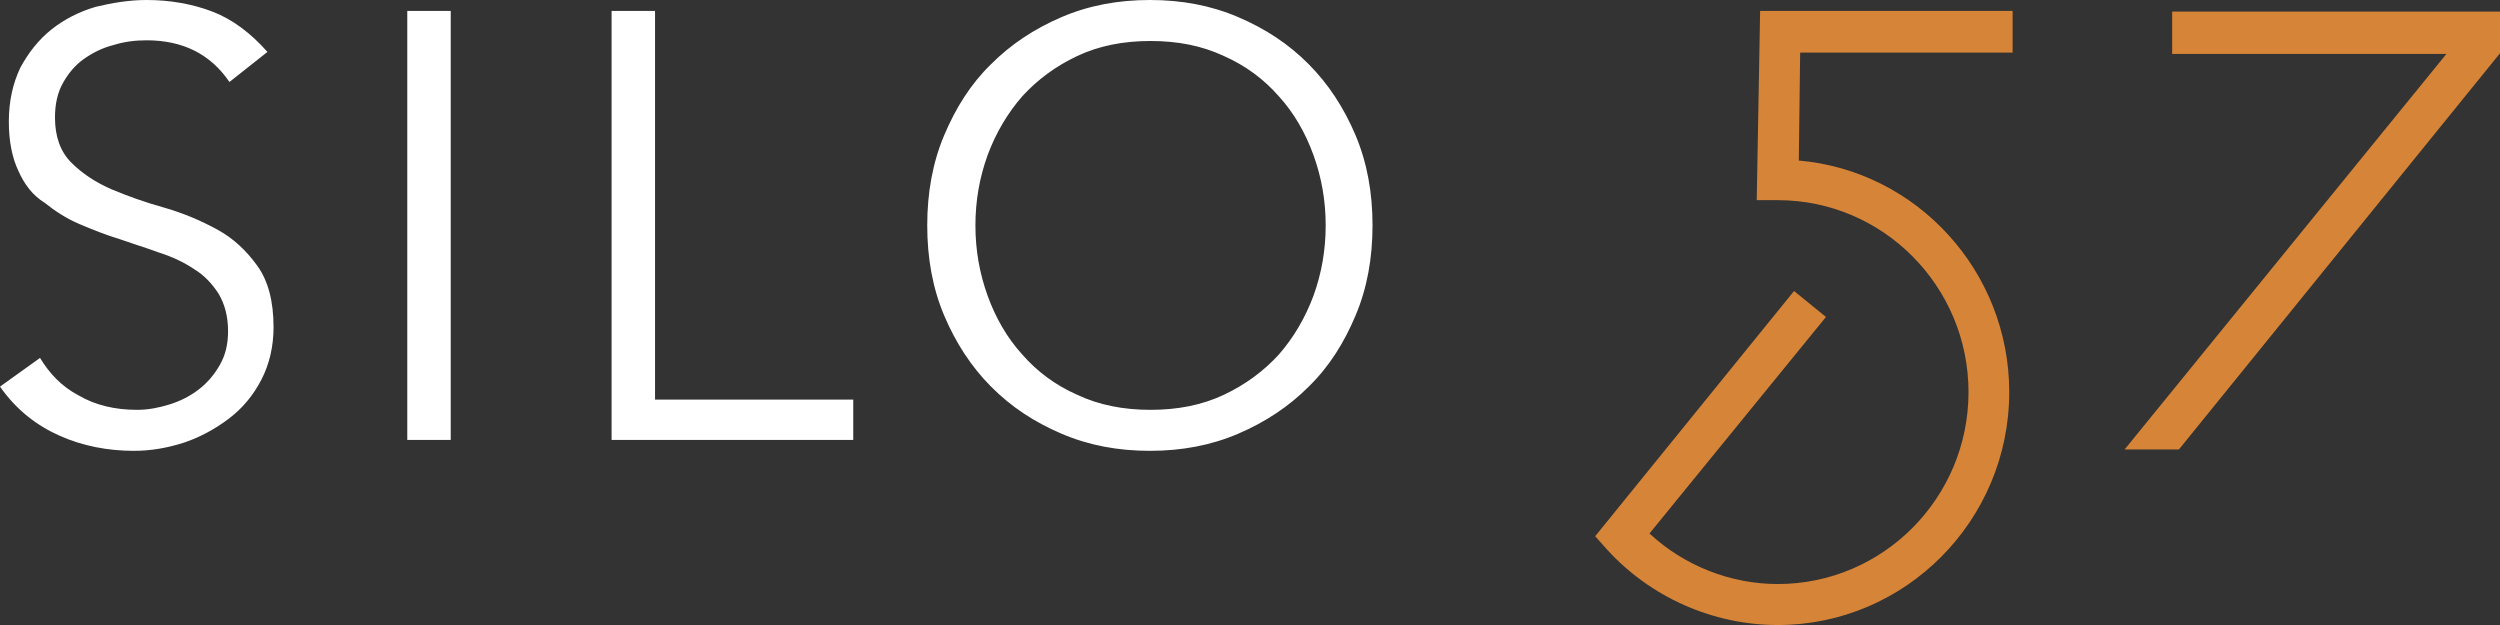
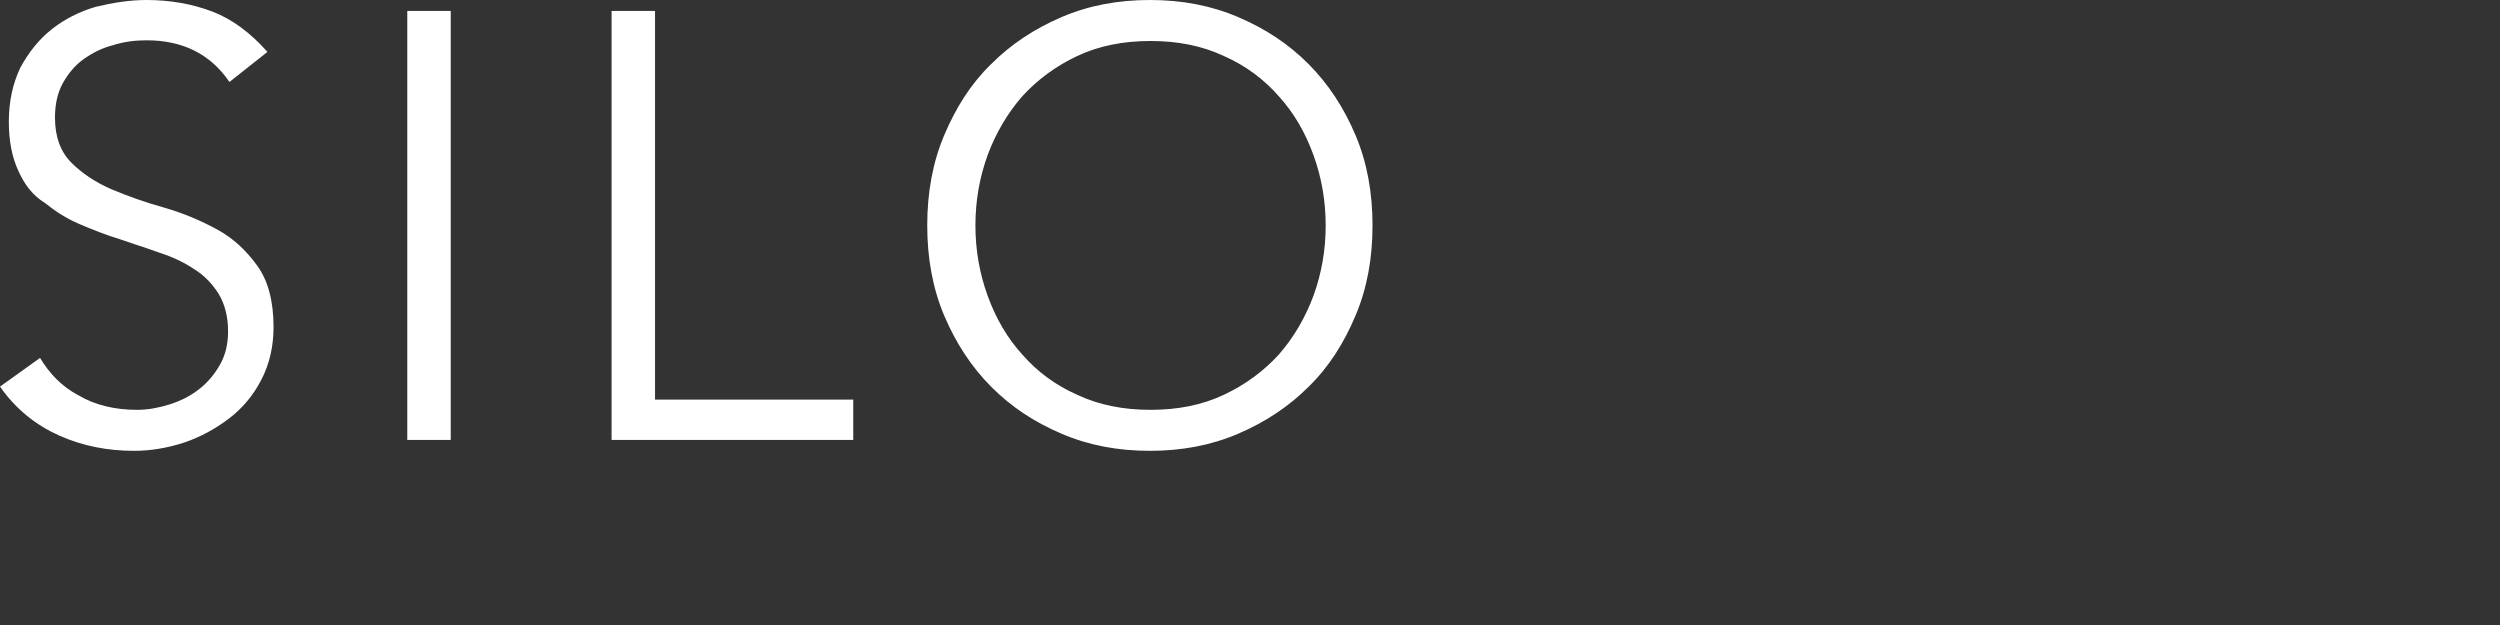
<svg xmlns="http://www.w3.org/2000/svg" width="124" height="31" viewBox="0 0 124 31" fill="none">
  <rect x="0" y="0" width="124" height="31" fill="#333333" stroke="none" />
  <path fill-rule="evenodd" clip-rule="evenodd" d="M7.272 1.999C9.057 1.999 10.437 2.676 11.38 4.066L13.265 2.575C12.424 1.626 11.514 0.949 10.538 0.576C9.562 0.203 8.451 0 7.272 0C6.431 0 5.589 0.136 4.747 0.339C3.939 0.576 3.198 0.949 2.559 1.457C1.919 1.965 1.414 2.609 1.01 3.354C0.64 4.133 0.438 5.014 0.438 6.031C0.438 7.013 0.606 7.826 0.909 8.47C1.212 9.148 1.616 9.69 2.222 10.062C2.727 10.469 3.299 10.841 3.939 11.113C4.579 11.384 5.252 11.655 5.926 11.858C6.215 11.96 6.504 12.055 6.79 12.15C7.171 12.276 7.547 12.4 7.912 12.536C8.552 12.739 9.124 13.01 9.629 13.349C10.134 13.654 10.538 14.094 10.841 14.568C11.144 15.076 11.312 15.686 11.312 16.432C11.312 17.075 11.178 17.617 10.909 18.092C10.639 18.566 10.303 18.973 9.865 19.311C9.427 19.65 8.956 19.887 8.417 20.057C7.878 20.226 7.34 20.328 6.801 20.328C5.69 20.328 4.714 20.091 3.906 19.616C3.064 19.176 2.458 18.532 1.986 17.753L0 19.176C0.808 20.328 1.818 21.107 2.963 21.615C4.108 22.123 5.353 22.361 6.633 22.361C7.474 22.361 8.282 22.225 9.124 21.954C9.932 21.683 10.673 21.276 11.346 20.768C12.02 20.26 12.558 19.616 12.962 18.837C13.366 18.058 13.568 17.177 13.568 16.228C13.568 14.941 13.299 13.925 12.76 13.179C12.222 12.434 11.582 11.824 10.774 11.384C9.966 10.943 9.09 10.57 8.148 10.3C7.171 10.028 6.33 9.723 5.522 9.385C4.747 9.046 4.074 8.605 3.535 8.063C2.996 7.521 2.727 6.776 2.727 5.827C2.727 5.15 2.862 4.574 3.131 4.099C3.4 3.625 3.737 3.219 4.175 2.914C4.613 2.609 5.084 2.372 5.623 2.236C6.161 2.067 6.7 1.999 7.272 1.999ZM20.201 21.82H22.356V0.543H20.201V21.82ZM32.49 19.821H42.321V21.82H30.335V0.543H32.49V19.821ZM67.235 15.652C67.808 14.297 68.077 12.807 68.077 11.18C68.077 9.554 67.808 8.063 67.235 6.708C66.663 5.353 65.889 4.167 64.912 3.185C63.902 2.168 62.758 1.423 61.411 0.847C60.064 0.271 58.616 0 57.034 0C55.452 0 54.004 0.271 52.657 0.847C51.31 1.423 50.132 2.202 49.156 3.185C48.145 4.167 47.405 5.353 46.832 6.708C46.26 8.063 45.991 9.554 45.991 11.18C45.991 12.807 46.26 14.297 46.832 15.652C47.405 17.008 48.179 18.193 49.156 19.176C50.166 20.192 51.31 20.938 52.657 21.514C54.004 22.09 55.452 22.361 57.034 22.361C58.616 22.361 60.064 22.09 61.411 21.514C62.758 20.938 63.936 20.159 64.912 19.176C65.922 18.193 66.663 17.008 67.235 15.652ZM65.148 7.691C65.552 8.809 65.754 9.961 65.754 11.18C65.754 12.4 65.552 13.552 65.148 14.67C64.744 15.754 64.172 16.737 63.431 17.584C62.69 18.397 61.781 19.074 60.704 19.582C59.626 20.091 58.414 20.328 57.068 20.328C55.721 20.328 54.509 20.091 53.431 19.582C52.354 19.108 51.445 18.431 50.704 17.584C49.964 16.77 49.391 15.788 48.987 14.67C48.583 13.552 48.381 12.4 48.381 11.18C48.381 9.961 48.583 8.809 48.987 7.691C49.391 6.607 49.964 5.624 50.704 4.777C51.445 3.964 52.354 3.286 53.431 2.778C54.509 2.27 55.721 2.033 57.068 2.033C58.414 2.033 59.626 2.27 60.704 2.778C61.781 3.252 62.69 3.93 63.431 4.777C64.172 5.59 64.744 6.573 65.148 7.691Z" fill="white" />
-   <path fill-rule="evenodd" clip-rule="evenodd" d="M79.693 27.24C81.848 29.612 84.945 31.001 88.177 31.001C94.507 31.001 99.658 25.817 99.658 19.448C99.658 13.451 95.079 8.471 89.221 7.963L89.288 2.61H99.826V0.543H87.302L87.134 9.928H88.177C93.396 9.928 97.638 14.197 97.638 19.448C97.638 24.699 93.396 28.968 88.177 28.968C85.821 28.968 83.531 28.053 81.814 26.461L90.568 15.721L88.985 14.434L79.121 26.596L79.693 27.24ZM107.739 2.676H121.341L105.382 22.292H108.075L124 2.642V0.575H107.739V2.676Z" fill="#D68437" />
</svg>